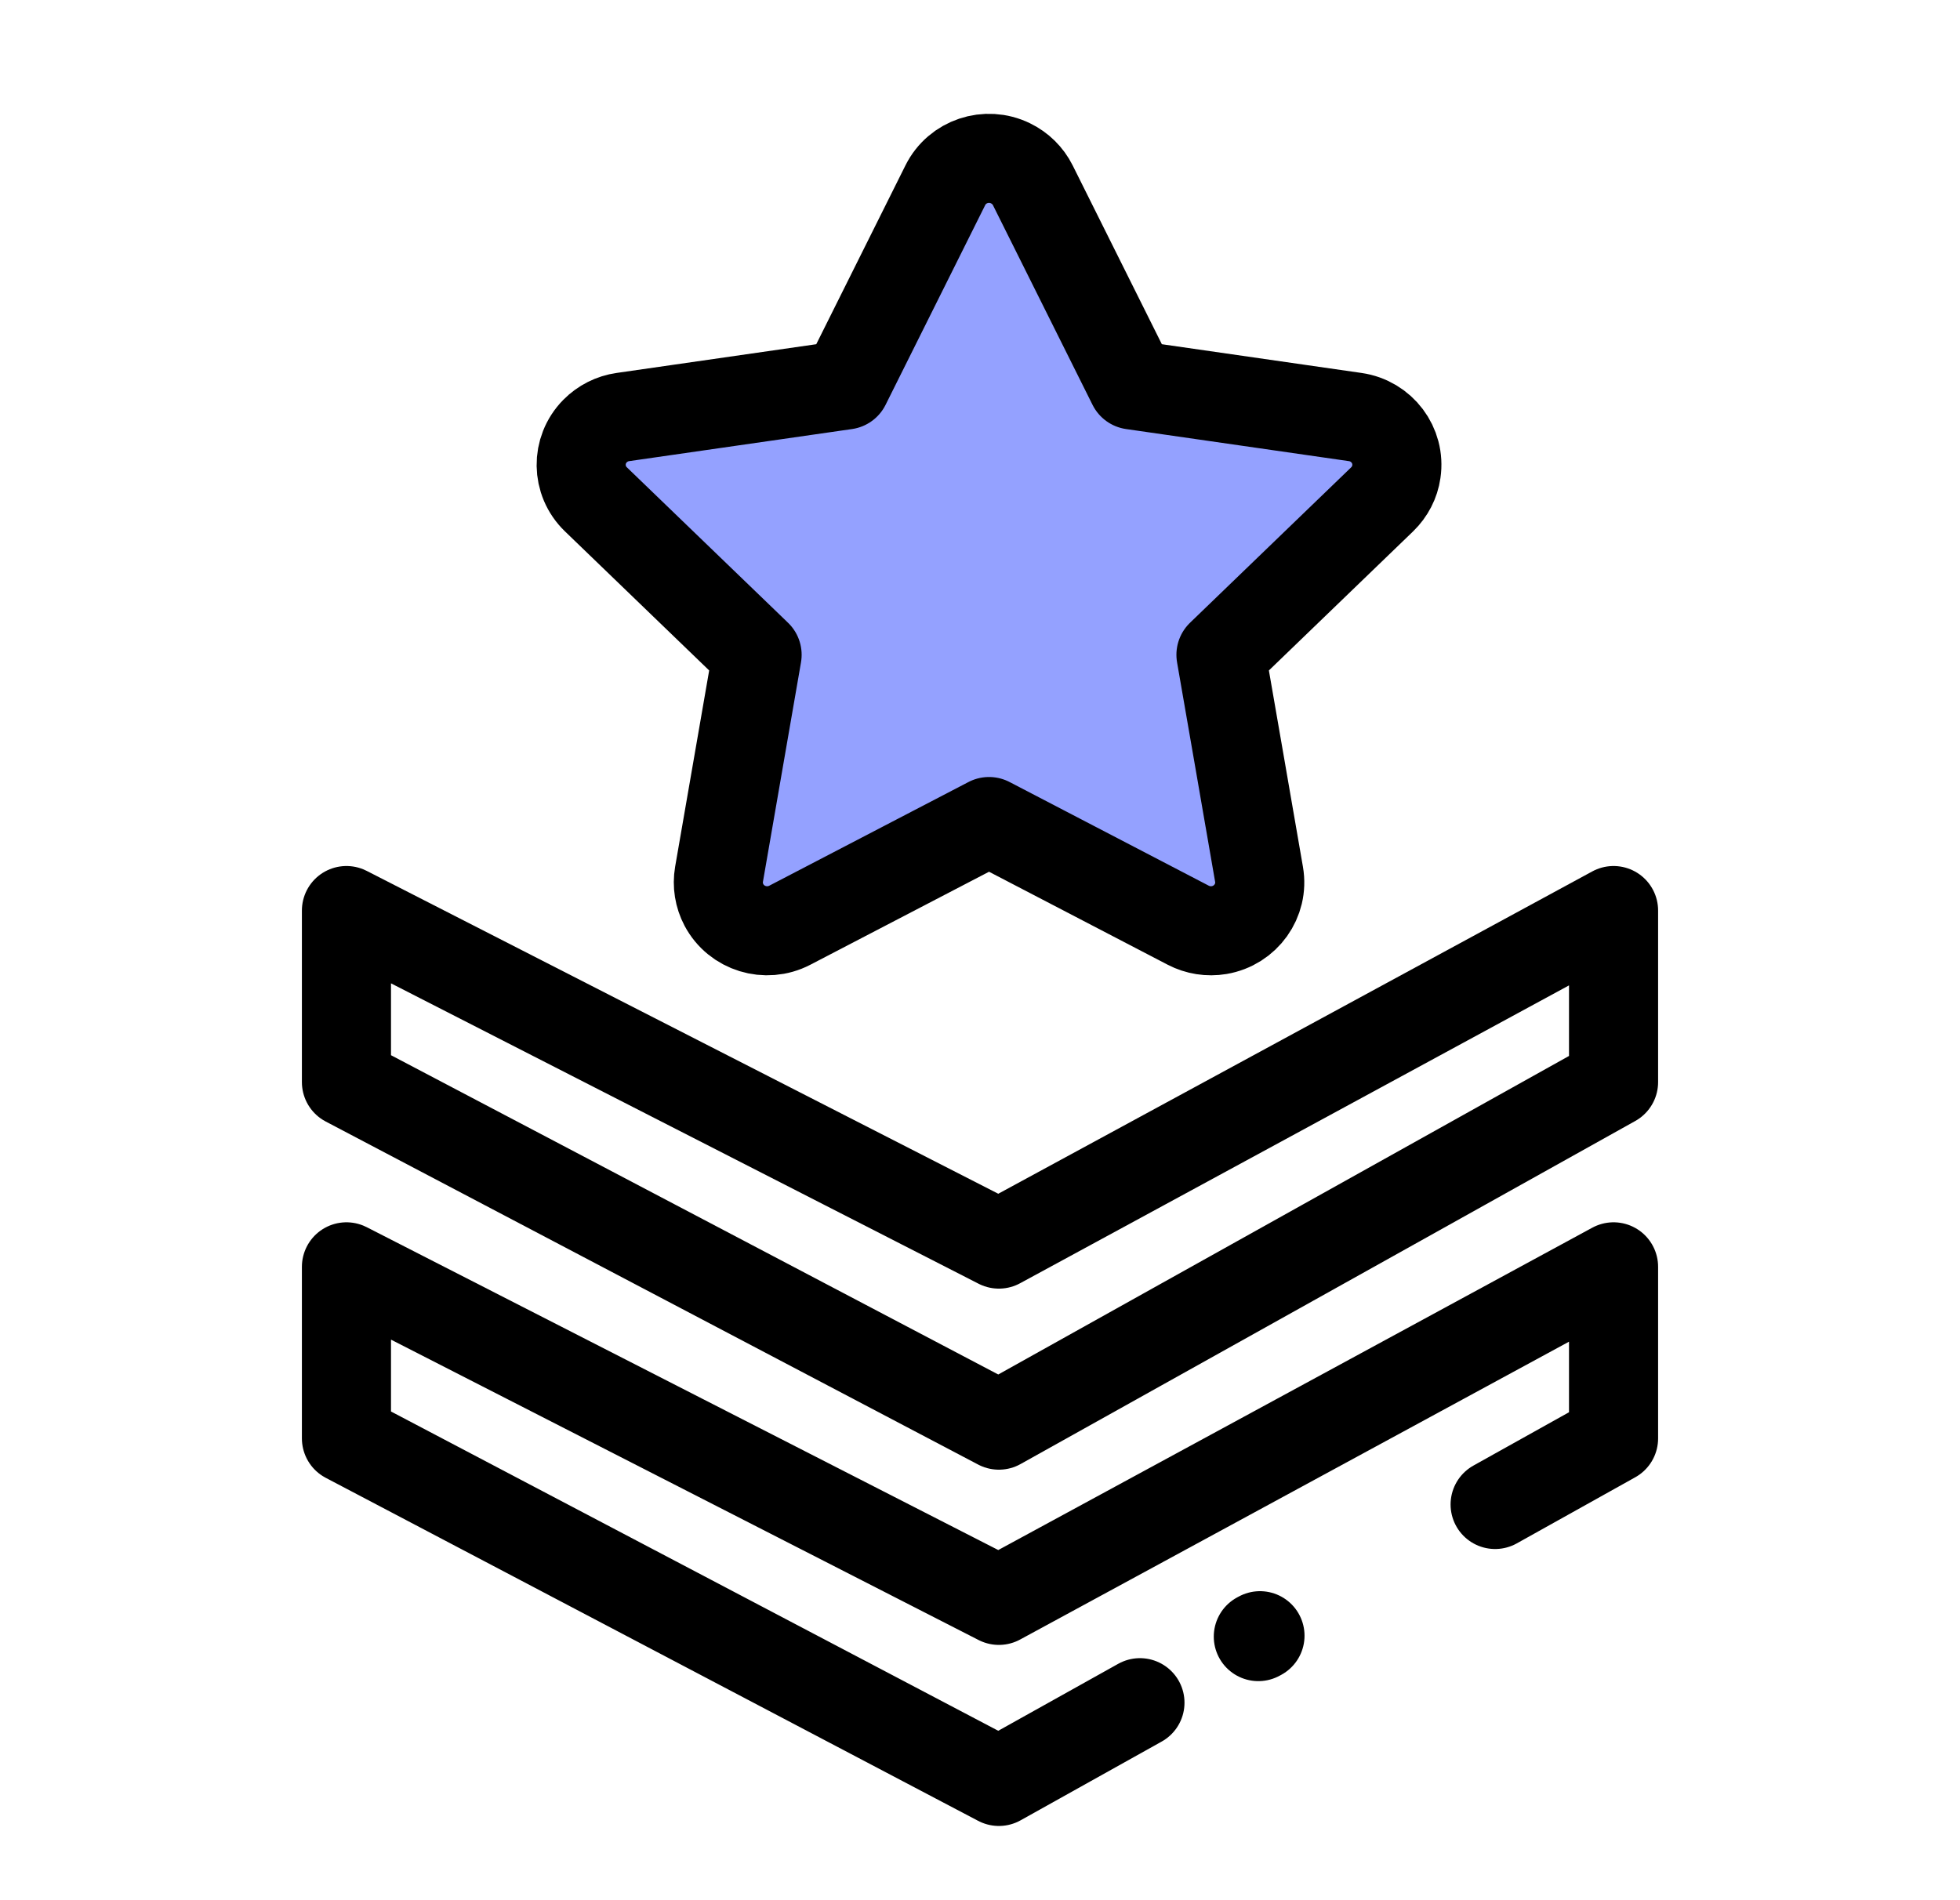
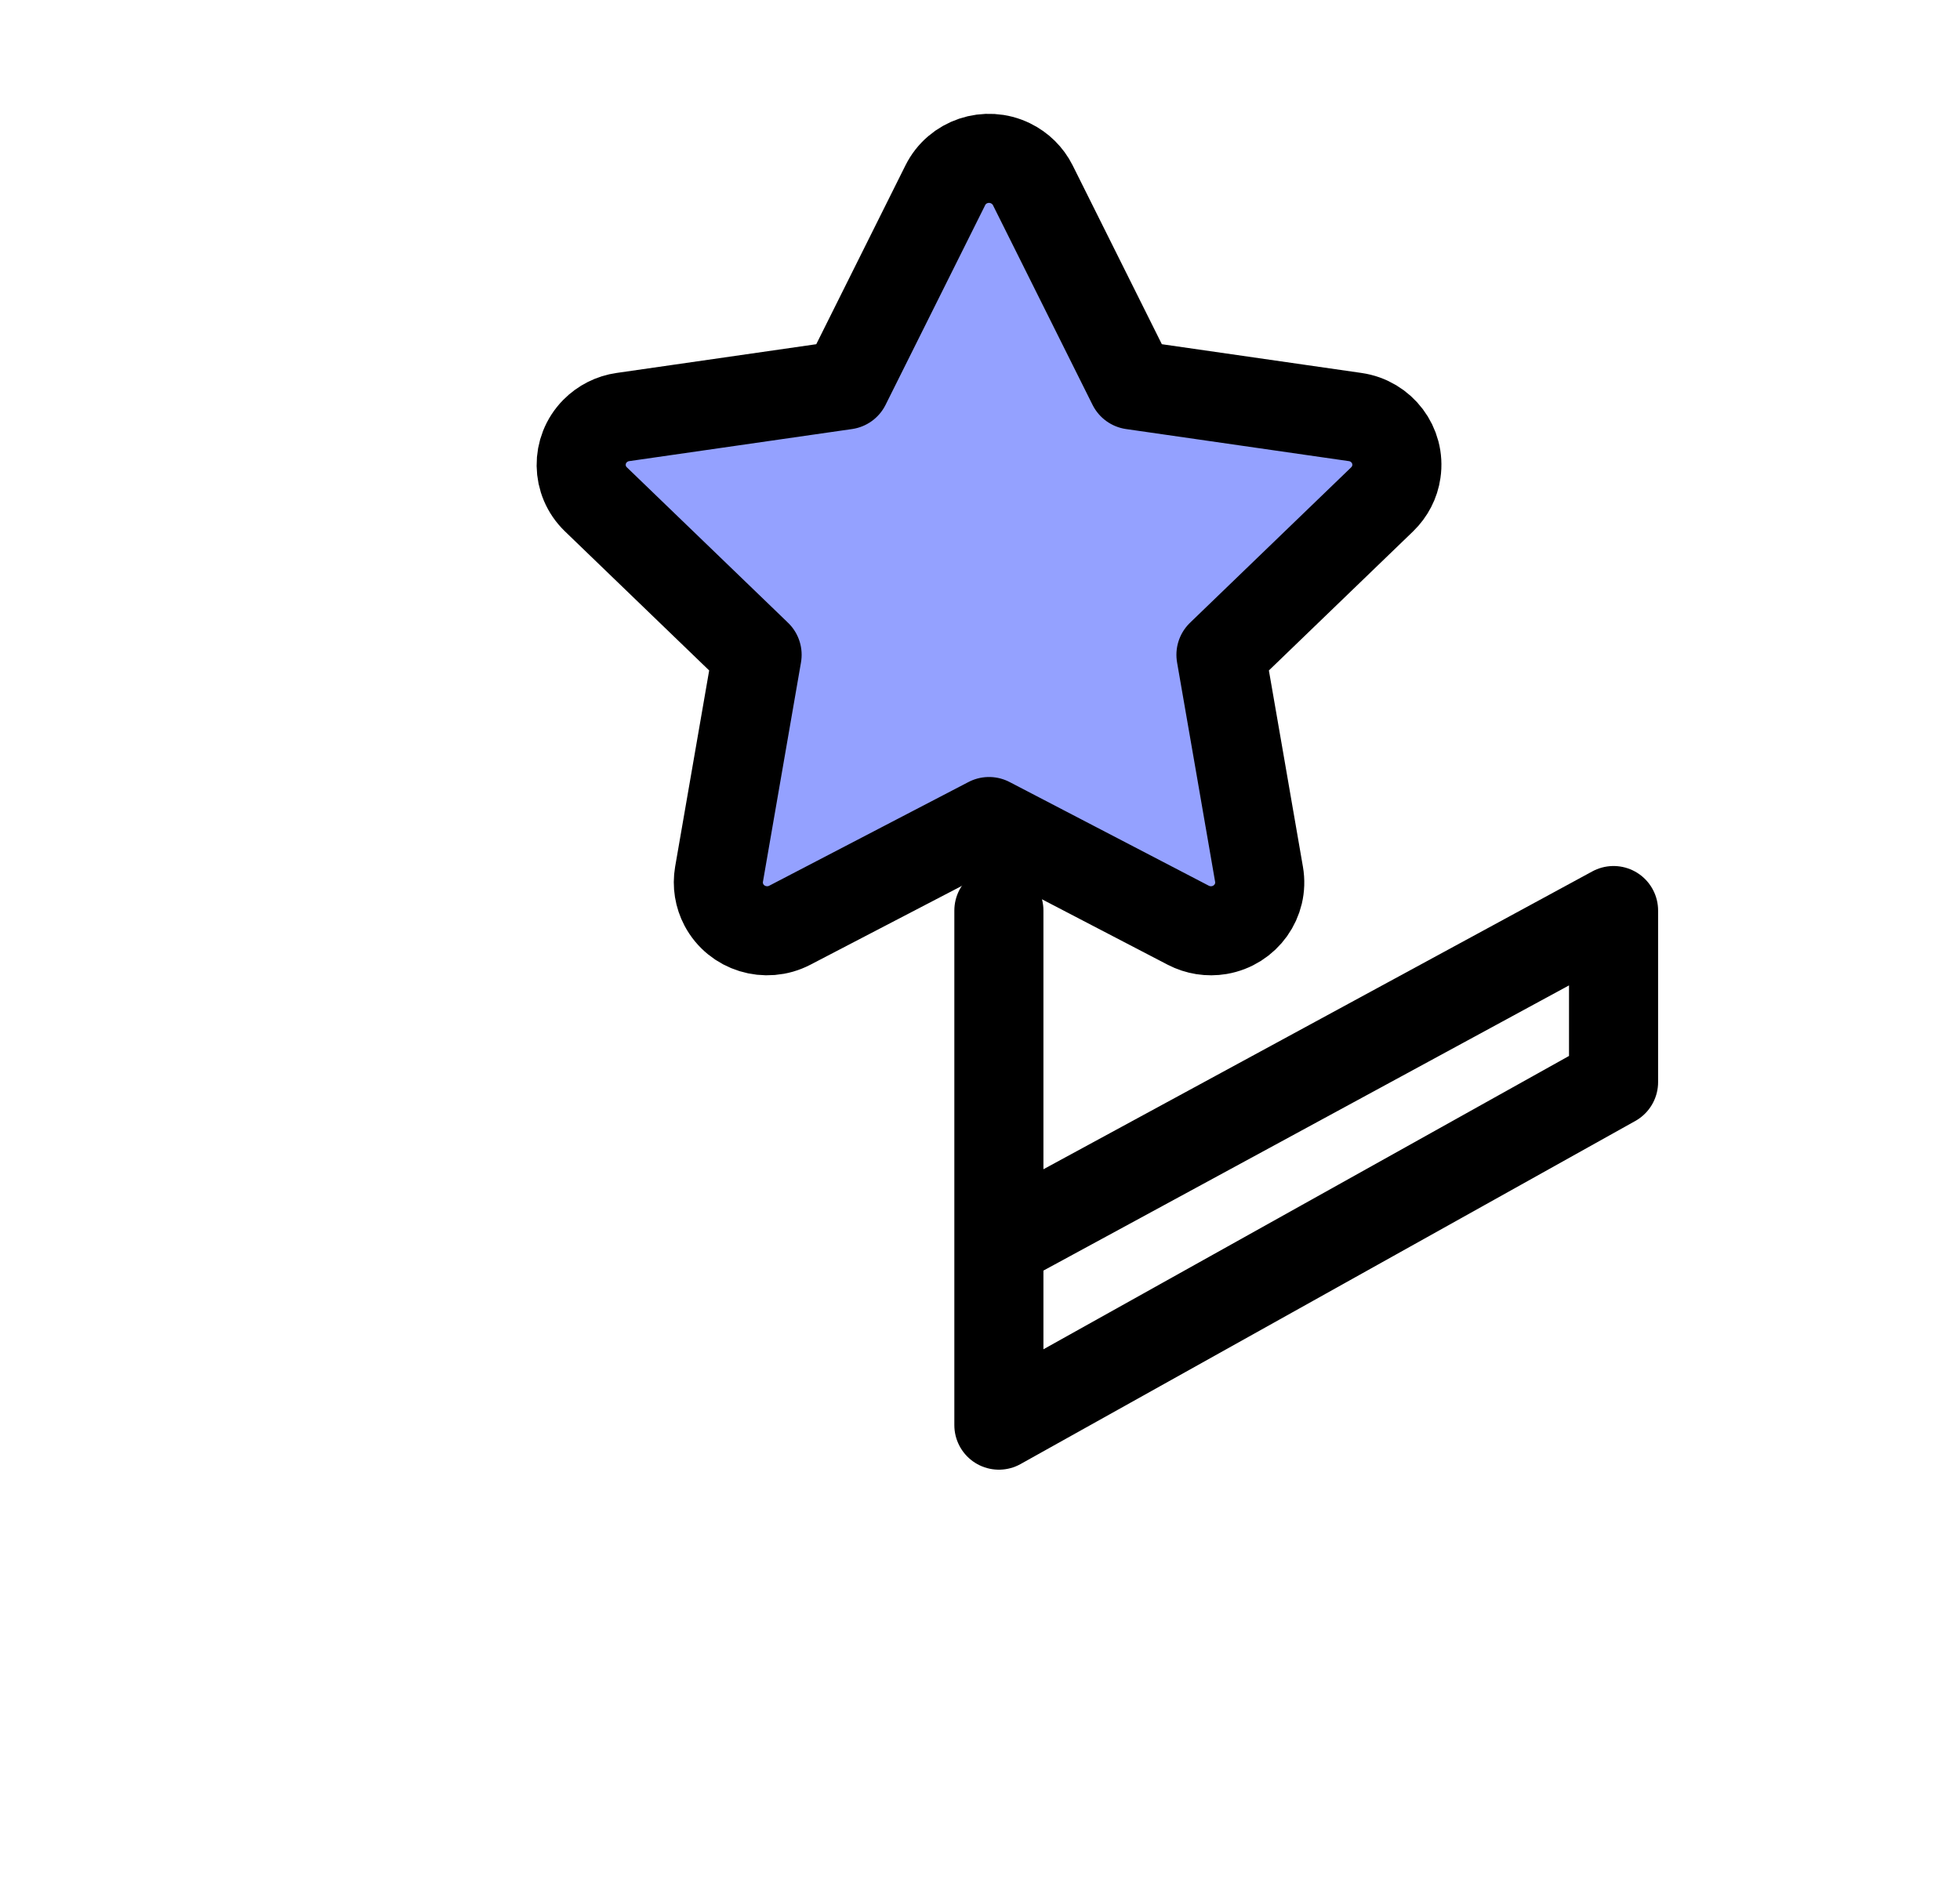
<svg xmlns="http://www.w3.org/2000/svg" width="33" height="32" viewBox="0 0 33 32" fill="none">
-   <path d="M19.193 28.674L16.818 30L5.833 24.223V21.334L16.818 26.951L27.167 21.334V24.223L25.173 25.336M21.186 27.561L21.214 27.546" stroke="black" stroke-width="1.5" stroke-linecap="round" stroke-linejoin="round" />
-   <path d="M16.818 24L5.833 18.223V15.334L16.818 20.951L27.167 15.334V18.223L16.818 24Z" stroke="black" stroke-width="1.5" stroke-linejoin="round" />
+   <path d="M16.818 24V15.334L16.818 20.951L27.167 15.334V18.223L16.818 24Z" stroke="black" stroke-width="1.5" stroke-linejoin="round" />
  <path fill-rule="evenodd" clip-rule="evenodd" d="M16.652 13.835L13.298 15.581C12.896 15.79 12.4 15.637 12.189 15.24C12.105 15.081 12.076 14.9 12.106 14.724L12.747 11.027L10.033 8.409C9.708 8.096 9.702 7.581 10.018 7.26C10.144 7.132 10.31 7.048 10.488 7.023L14.239 6.483L15.916 3.12C16.116 2.717 16.609 2.552 17.015 2.751C17.177 2.83 17.309 2.96 17.389 3.12L19.066 6.483L22.816 7.023C23.265 7.087 23.576 7.5 23.51 7.944C23.485 8.121 23.4 8.284 23.271 8.409L20.557 11.027L20.878 12.876L21.035 13.784L21.038 13.8L21.198 14.724C21.275 15.166 20.974 15.587 20.527 15.663C20.349 15.693 20.166 15.664 20.006 15.581L16.652 13.835Z" fill="#94A1FF" stroke="black" stroke-width="1.5" stroke-linejoin="round" />
</svg>